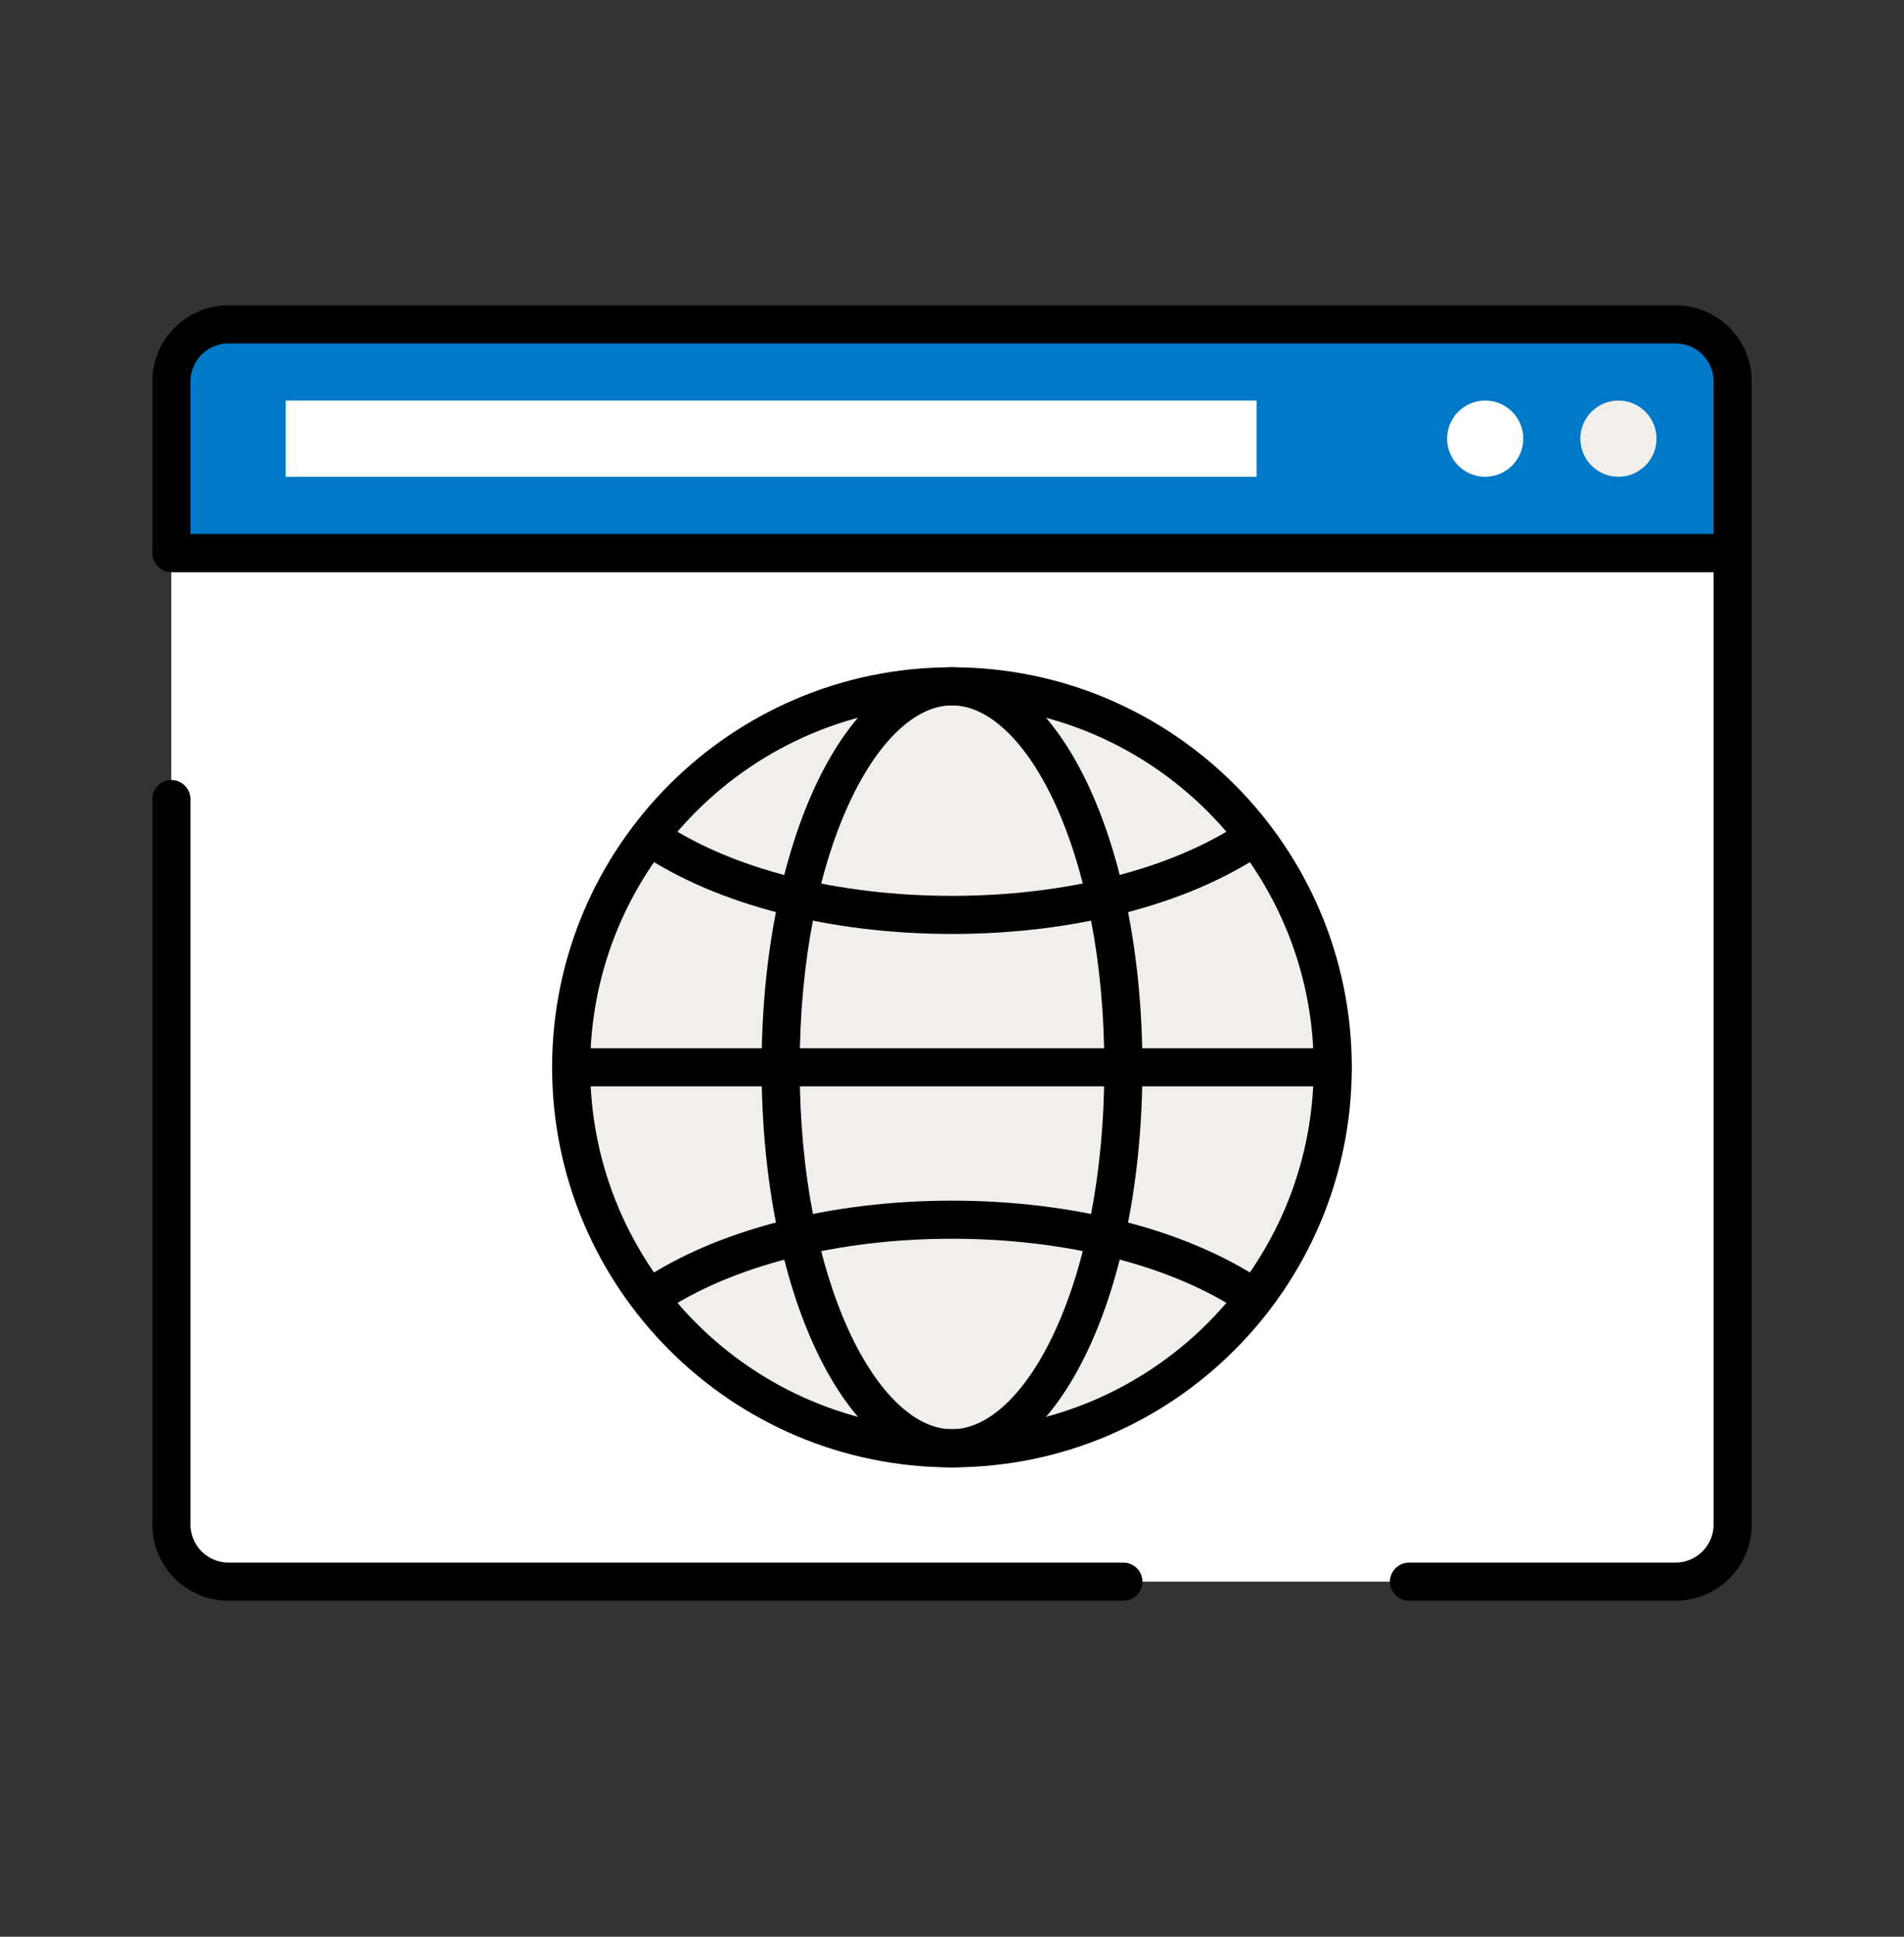
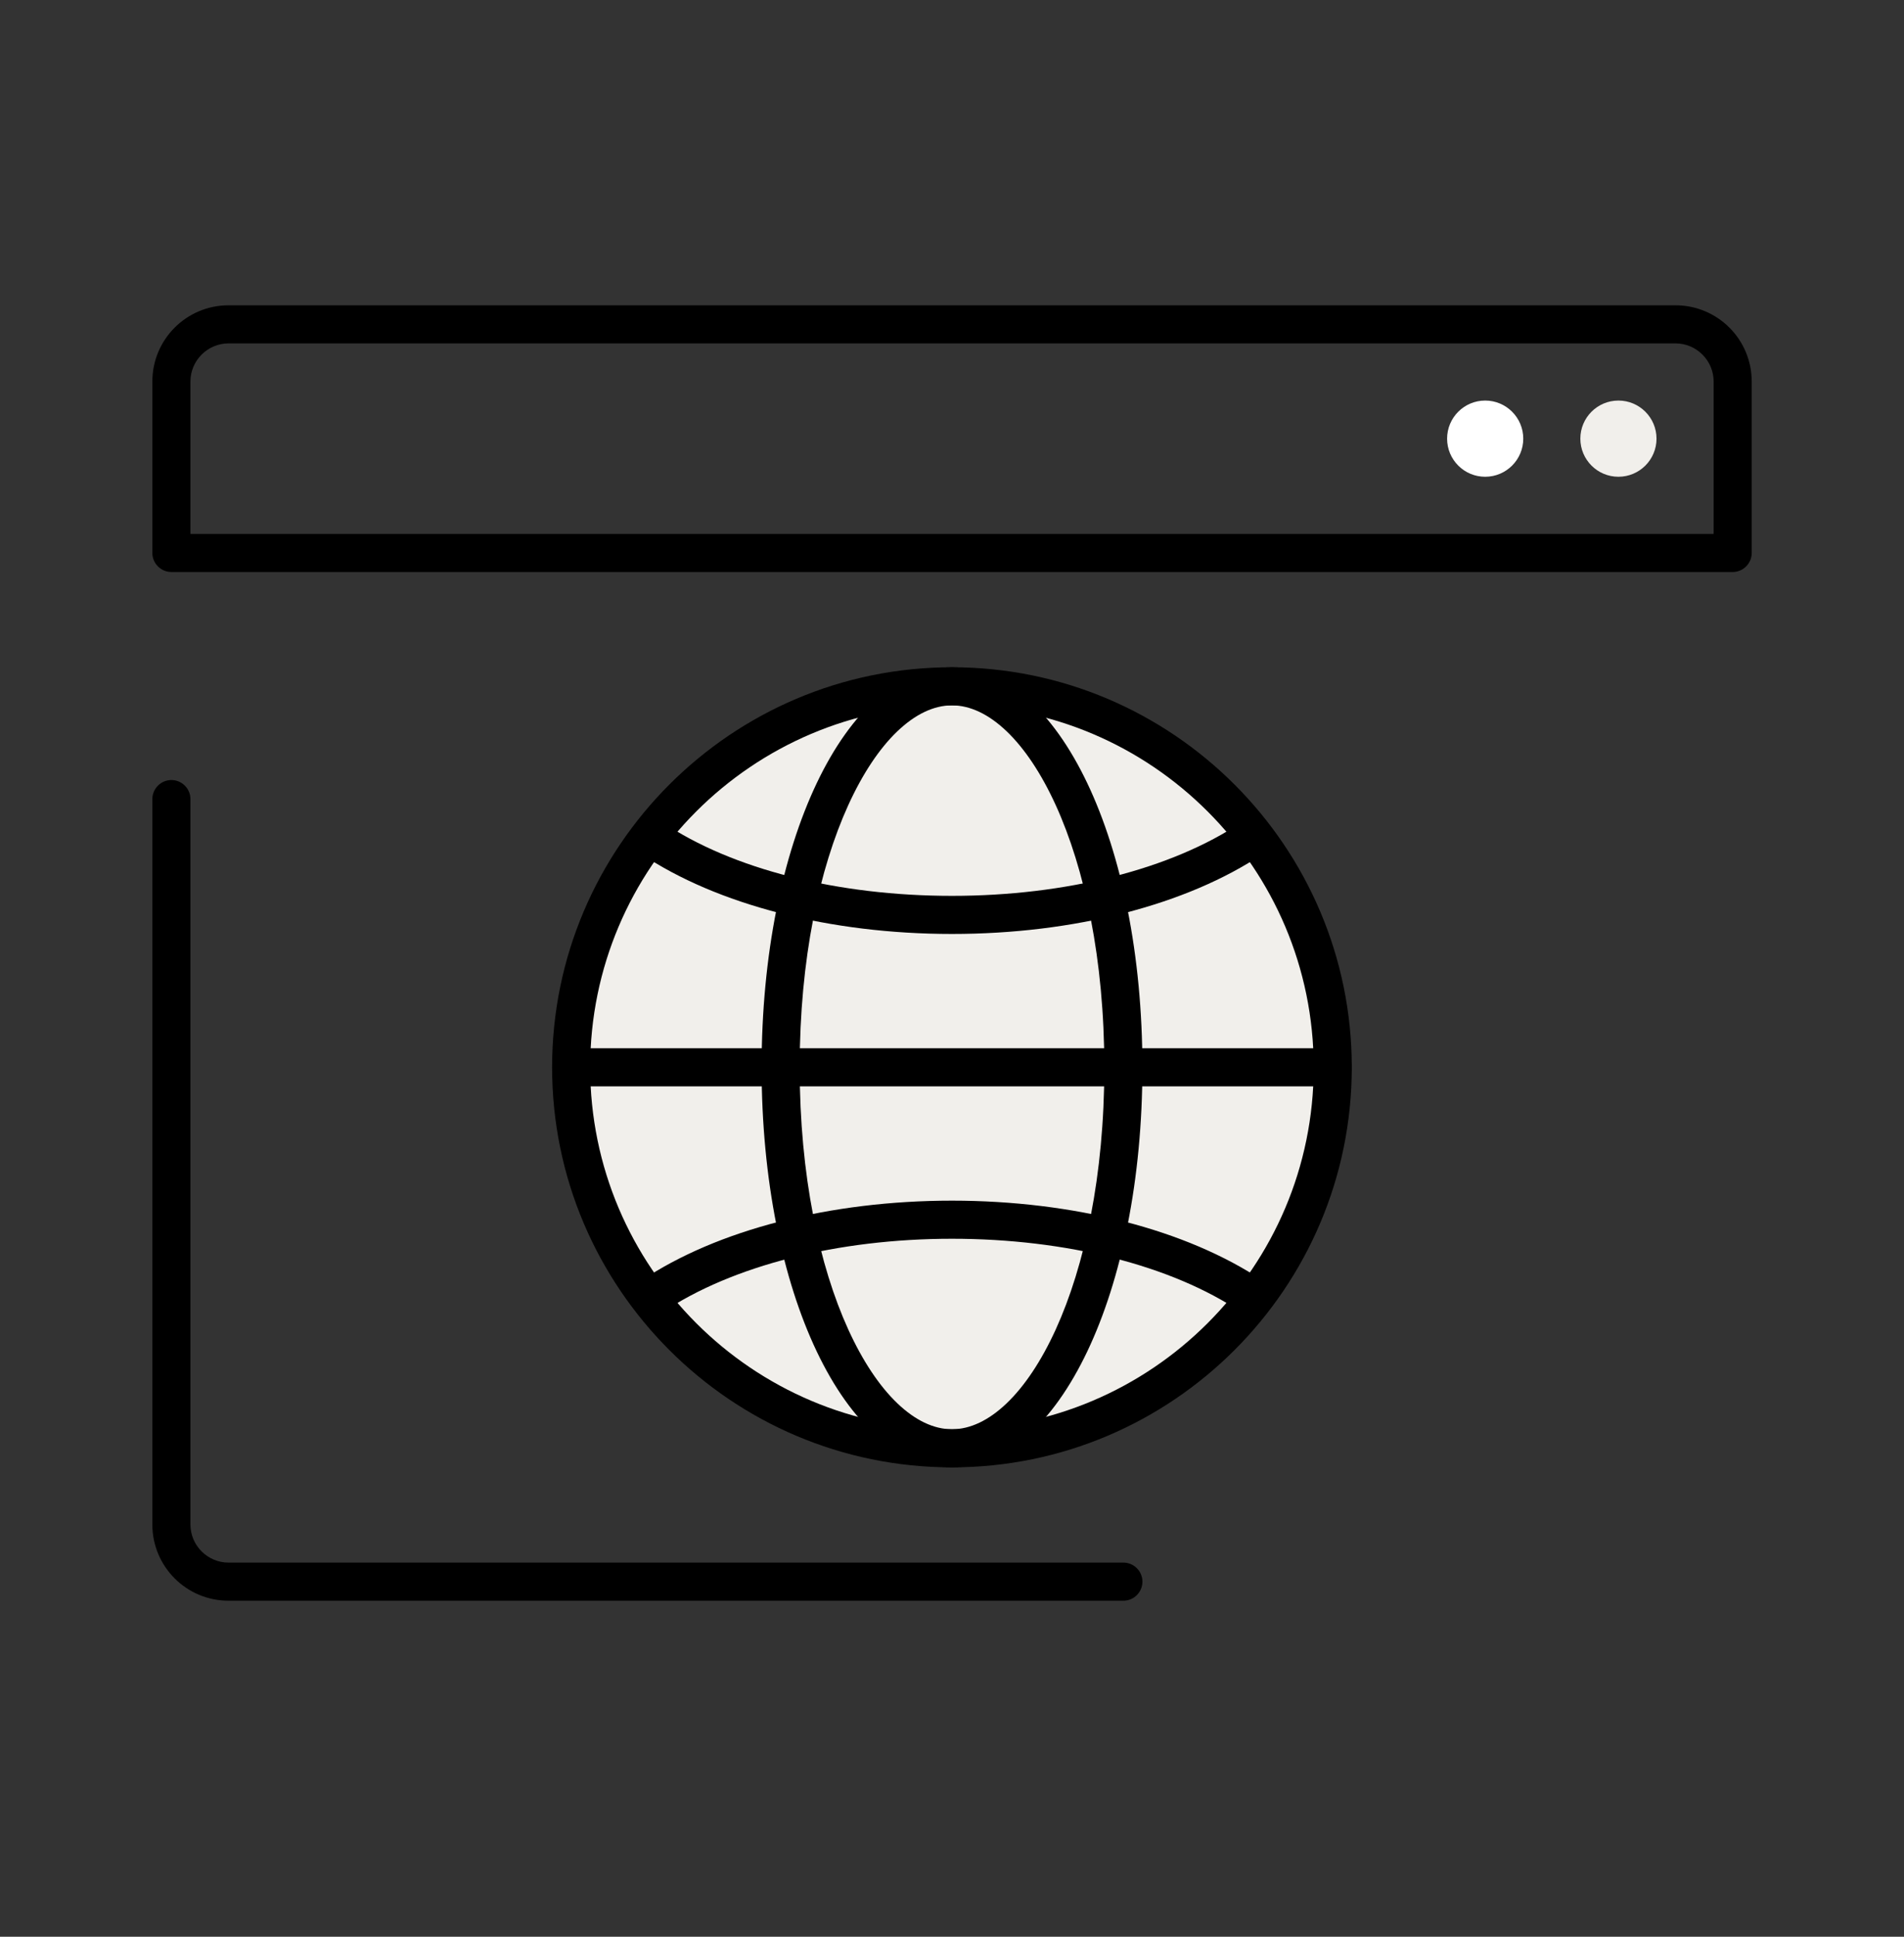
<svg xmlns="http://www.w3.org/2000/svg" width="60" height="61" viewBox="0 0 60 61" fill="none">
  <rect x="0" y="0" width="60" height="61" fill="#333333" stroke="none" />
-   <path d="M5.398 17.416H54.598V48.016C54.598 49.012 53.794 49.816 52.798 49.816H7.198C6.202 49.816 5.398 49.012 5.398 48.016V17.416Z" fill="white" />
  <path d="M35.401 50.416H7.201C5.875 50.416 4.801 49.342 4.801 48.016V25.168C4.801 24.838 5.071 24.568 5.401 24.568C5.731 24.568 6.001 24.838 6.001 25.168V48.016C6.001 48.676 6.541 49.216 7.201 49.216H35.401C35.731 49.216 36.001 49.486 36.001 49.816C36.001 50.146 35.731 50.416 35.401 50.416Z" fill="black" />
-   <path d="M52.801 50.416H44.401C44.071 50.416 43.801 50.146 43.801 49.816C43.801 49.486 44.071 49.216 44.401 49.216H52.801C53.461 49.216 54.001 48.676 54.001 48.016V18.016H5.401C5.071 18.016 4.801 17.746 4.801 17.416C4.801 17.086 5.071 16.816 5.401 16.816H54.601C54.931 16.816 55.201 17.086 55.201 17.416V48.016C55.201 49.342 54.127 50.416 52.801 50.416Z" fill="black" />
-   <path d="M7.202 10.216H52.802C53.798 10.216 54.602 11.02 54.602 12.016V17.416H5.402V12.016C5.402 11.02 6.206 10.216 7.202 10.216Z" fill="#0079C8" />
  <path d="M54.601 18.016H5.401C5.071 18.016 4.801 17.746 4.801 17.416V12.016C4.801 10.69 5.875 9.616 7.201 9.616H52.801C54.127 9.616 55.201 10.69 55.201 12.016V17.416C55.201 17.746 54.931 18.016 54.601 18.016ZM6.001 16.816H54.001V12.016C54.001 11.356 53.461 10.816 52.801 10.816H7.201C6.541 10.816 6.001 11.356 6.001 12.016V16.816Z" fill="black" />
  <path d="M51.001 15.016C51.663 15.016 52.201 14.479 52.201 13.816C52.201 13.153 51.663 12.616 51.001 12.616C50.338 12.616 49.801 13.153 49.801 13.816C49.801 14.479 50.338 15.016 51.001 15.016Z" fill="#F1EFEB" />
  <path d="M46.802 15.016C47.464 15.016 48.002 14.479 48.002 13.816C48.002 13.153 47.464 12.616 46.802 12.616C46.139 12.616 45.602 13.153 45.602 13.816C45.602 14.479 46.139 15.016 46.802 15.016Z" fill="white" />
-   <path d="M39.6 12.616H9V15.016H39.6V12.616Z" fill="white" />
  <path d="M30 45.616C36.627 45.616 42 40.244 42 33.616C42 26.989 36.627 21.616 30 21.616C23.373 21.616 18 26.989 18 33.616C18 40.244 23.373 45.616 30 45.616Z" fill="#F1EFEB" />
  <path d="M29.998 46.216C23.05 46.216 17.398 40.564 17.398 33.616C17.398 26.668 23.05 21.016 29.998 21.016C36.946 21.016 42.598 26.668 42.598 33.616C42.598 40.564 36.946 46.216 29.998 46.216ZM29.998 22.216C23.71 22.216 18.598 27.328 18.598 33.616C18.598 39.904 23.71 45.016 29.998 45.016C36.286 45.016 41.398 39.904 41.398 33.616C41.398 27.328 36.286 22.216 29.998 22.216Z" fill="black" />
  <path d="M29.999 29.416C26.165 29.416 22.601 28.498 20.207 26.896C19.931 26.71 19.859 26.338 20.045 26.062C20.231 25.786 20.603 25.714 20.879 25.9C23.075 27.376 26.399 28.216 29.999 28.216C33.599 28.216 36.923 27.37 39.119 25.9C39.395 25.714 39.767 25.786 39.953 26.062C40.139 26.338 40.067 26.71 39.791 26.896C37.403 28.498 33.833 29.416 29.999 29.416Z" fill="black" />
  <path d="M39.455 41.434C39.341 41.434 39.227 41.404 39.119 41.332C36.923 39.856 33.599 39.016 29.999 39.016C26.399 39.016 23.075 39.862 20.879 41.332C20.603 41.518 20.231 41.44 20.045 41.17C19.859 40.894 19.931 40.522 20.207 40.336C22.595 38.734 26.165 37.816 29.999 37.816C33.833 37.816 37.397 38.734 39.791 40.336C40.067 40.522 40.139 40.894 39.953 41.17C39.839 41.344 39.647 41.434 39.455 41.434Z" fill="black" />
  <path d="M30 46.216C26.634 46.216 24 40.684 24 33.616C24 26.548 26.634 21.016 30 21.016C33.366 21.016 36 26.548 36 33.616C36 40.684 33.366 46.216 30 46.216ZM30 22.216C27.684 22.216 25.2 26.794 25.2 33.616C25.2 40.438 27.684 45.016 30 45.016C32.316 45.016 34.8 40.438 34.8 33.616C34.8 26.794 32.316 22.216 30 22.216Z" fill="black" />
  <path d="M41.998 34.216H17.998C17.668 34.216 17.398 33.946 17.398 33.616C17.398 33.286 17.668 33.016 17.998 33.016H41.998C42.328 33.016 42.598 33.286 42.598 33.616C42.598 33.946 42.328 34.216 41.998 34.216Z" fill="black" />
</svg>